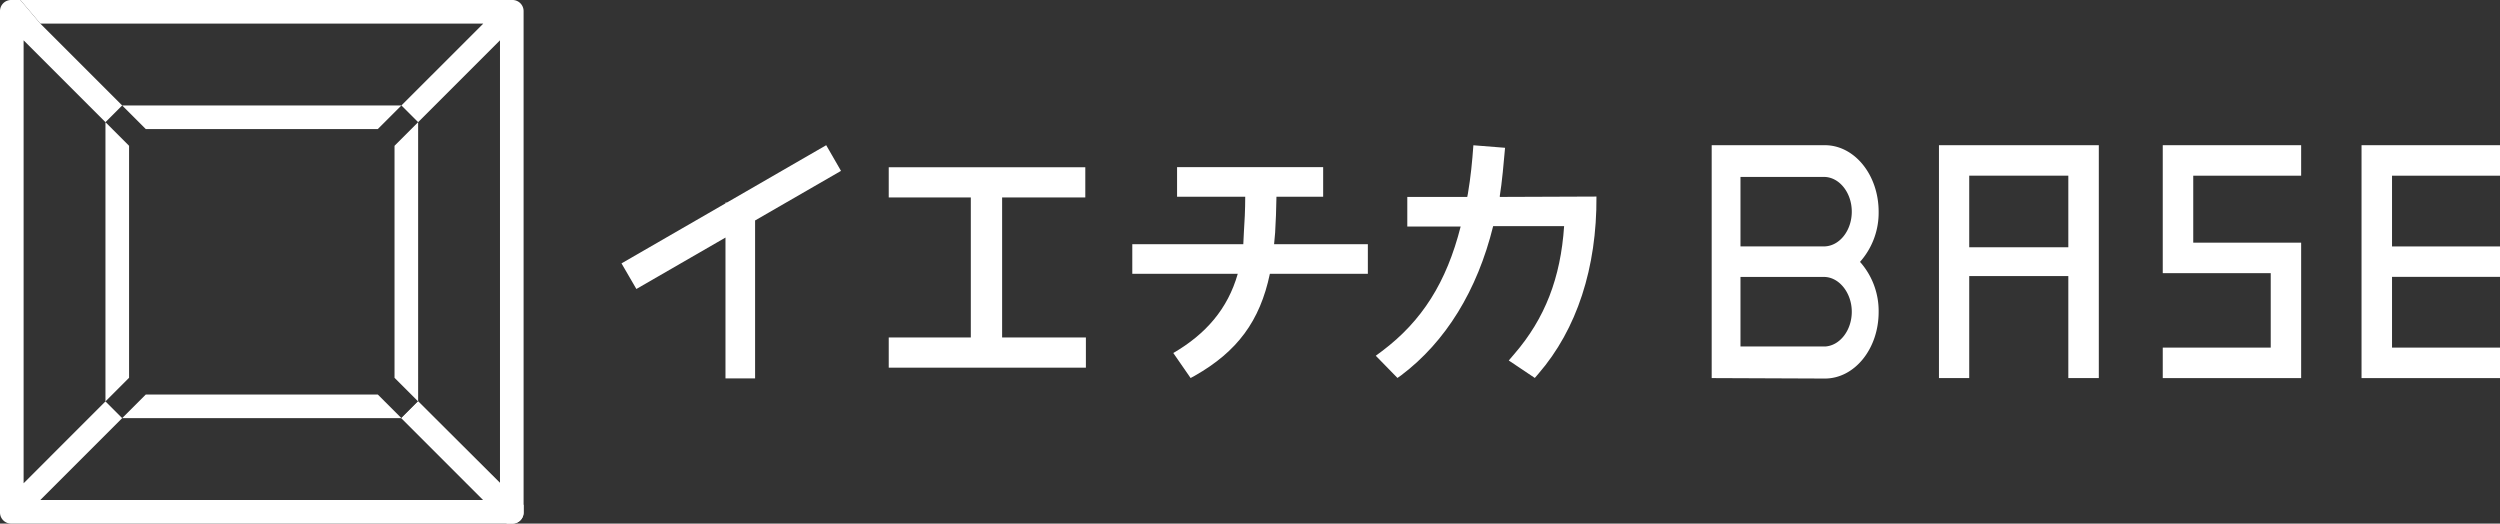
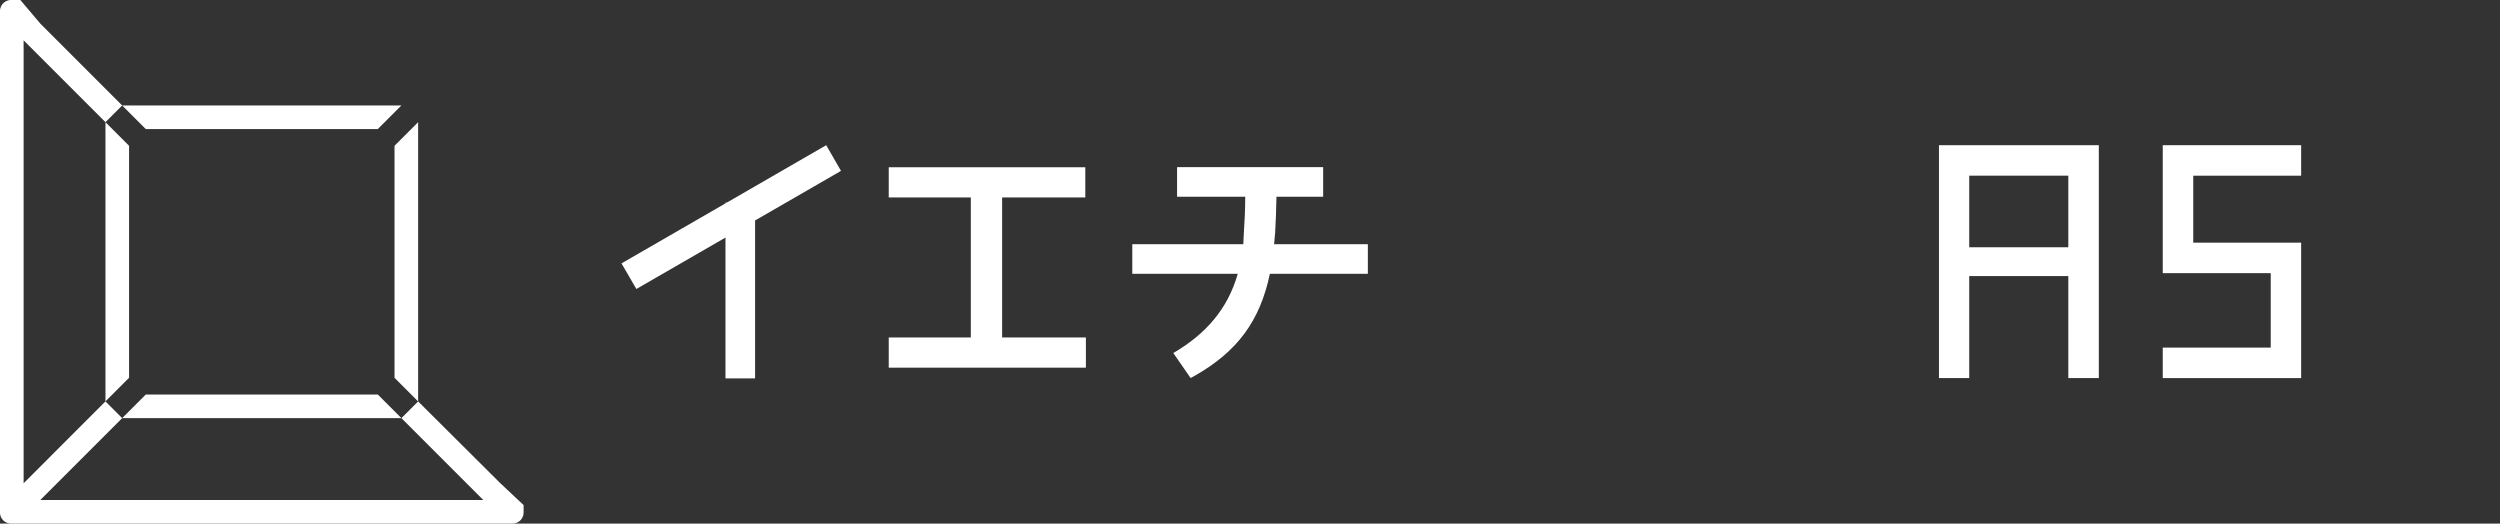
<svg xmlns="http://www.w3.org/2000/svg" viewBox="0 0 337.81 70.75">
  <rect x="0" y="0" width="337.81" height="70.75" fill="#333333" stroke="none" />
  <defs>
    <style>.cls-1{fill:#fff;}</style>
  </defs>
  <g id="レイヤー_2" data-name="レイヤー 2">
    <g id="レイアウト">
      <path class="cls-1" d="M2.75,0H1.5A1.5,1.5,0,0,0,0,1.5V69.25a1.5,1.5,0,0,0,1.5,1.5H69.25a1.5,1.5,0,0,0,1.5-1.5v-1l-3.19-3L56.5,54.24,54.24,56.5,65.3,67.56H5.45L16.51,56.5l-2.26-2.26L3.19,65.3V5.45L14.25,16.51l2.26-2.26L5.45,3.19Z" />
-       <path class="cls-1" d="M69.25,0H2.75l2.7,3.19H65.3L54.24,14.25l2.26,2.26L67.56,5.45V65.3L56.5,54.24,54.24,56.5,68.49,70.75h.76a1.5,1.5,0,0,0,1.5-1.5V1.5A1.5,1.5,0,0,0,69.25,0Z" />
      <path class="cls-1" d="M19.7,17.44l-3.19-3.19H54.24l-3.19,3.19ZM17.44,19.7l-3.19-3.19V54.24l3.19-3.19ZM19.7,53.31,16.51,56.5H54.24l-3.19-3.19ZM53.31,19.7V51.05l3.19,3.19V16.51Z" />
      <polygon class="cls-1" points="113.64 23.09 111.64 19.62 98.22 27.37 98.03 27.37 98.03 27.48 83.98 35.59 85.99 39.05 98.03 32.1 98.03 51.13 102.03 51.13 102.03 29.79 113.64 23.09" />
      <path class="cls-1" d="M184.83,33H172.16l.14-1.55c.1-1.54.15-3.2.18-4.87h6.31v-4H159.05v4h9.21c0,1.64-.09,3.58-.18,4.76L168,33H153v4h14.25c-1.35,4.74-4.31,8.14-8.71,10.7l2.34,3.38.55-.3c5.74-3.26,8.82-7.38,10.16-13.78h13.24Z" />
      <polygon class="cls-1" points="135.41 45.6 135.41 26.68 146.65 26.68 146.65 22.6 120.09 22.6 120.09 26.68 131.18 26.68 131.18 45.6 120.09 45.6 120.09 49.68 146.73 49.68 146.73 45.6 135.41 45.6" />
-       <path class="cls-1" d="M202.66,26.61l0-.15c.28-1.65.56-4.73.71-6.49l-4.28-.34c-.16,2.23-.36,4.28-.74,6.53l-.09.45h-8.1v4h7.21c-1.91,7.54-5.23,12.78-10.62,16.83l-.85.63,2.93,3,.51-.36c6-4.52,10.28-11.46,12.42-20.15h9.59c-.47,7-2.59,12.47-6.71,17.25l-.77.9,3.52,2.36.49-.57c5.19-6,7.9-14.31,7.84-23.94Z" />
      <path class="cls-1" d="M279.48,51.09V37.3H266.09V51.09H262V19.62H283.6V51.09ZM266.09,33.41h13.39V23.74H266.09Z" />
-       <polygon class="cls-1" points="319.1 51.09 319.1 19.62 337.81 19.62 337.81 23.74 323.22 23.74 323.22 33.3 337.81 33.3 337.81 37.41 323.22 37.41 323.22 46.97 337.81 46.97 337.81 51.09 319.1 51.09" />
      <polygon class="cls-1" points="292.24 51.09 292.24 46.97 306.83 46.97 306.83 36.91 292.24 36.91 292.24 19.62 310.94 19.62 310.94 23.74 296.36 23.74 296.36 32.79 310.94 32.79 310.94 51.09 292.24 51.09" />
-       <path class="cls-1" d="M231.8,51.09l-.22,0h-.29V19.62h15.29c4,0,7.27,4,7.27,9a10,10,0,0,1-2.39,6.62l-.13.15.13.14a10,10,0,0,1,2.39,6.62c0,5-3.26,9-7.27,9Zm3.38-4.27h11.44c2-.12,3.6-2.19,3.6-4.7s-1.68-4.68-3.74-4.7h-11.3Zm0-13.53h11.44c2-.11,3.6-2.18,3.6-4.69s-1.61-4.58-3.6-4.69H235.18Z" />
    </g>
  </g>
</svg>